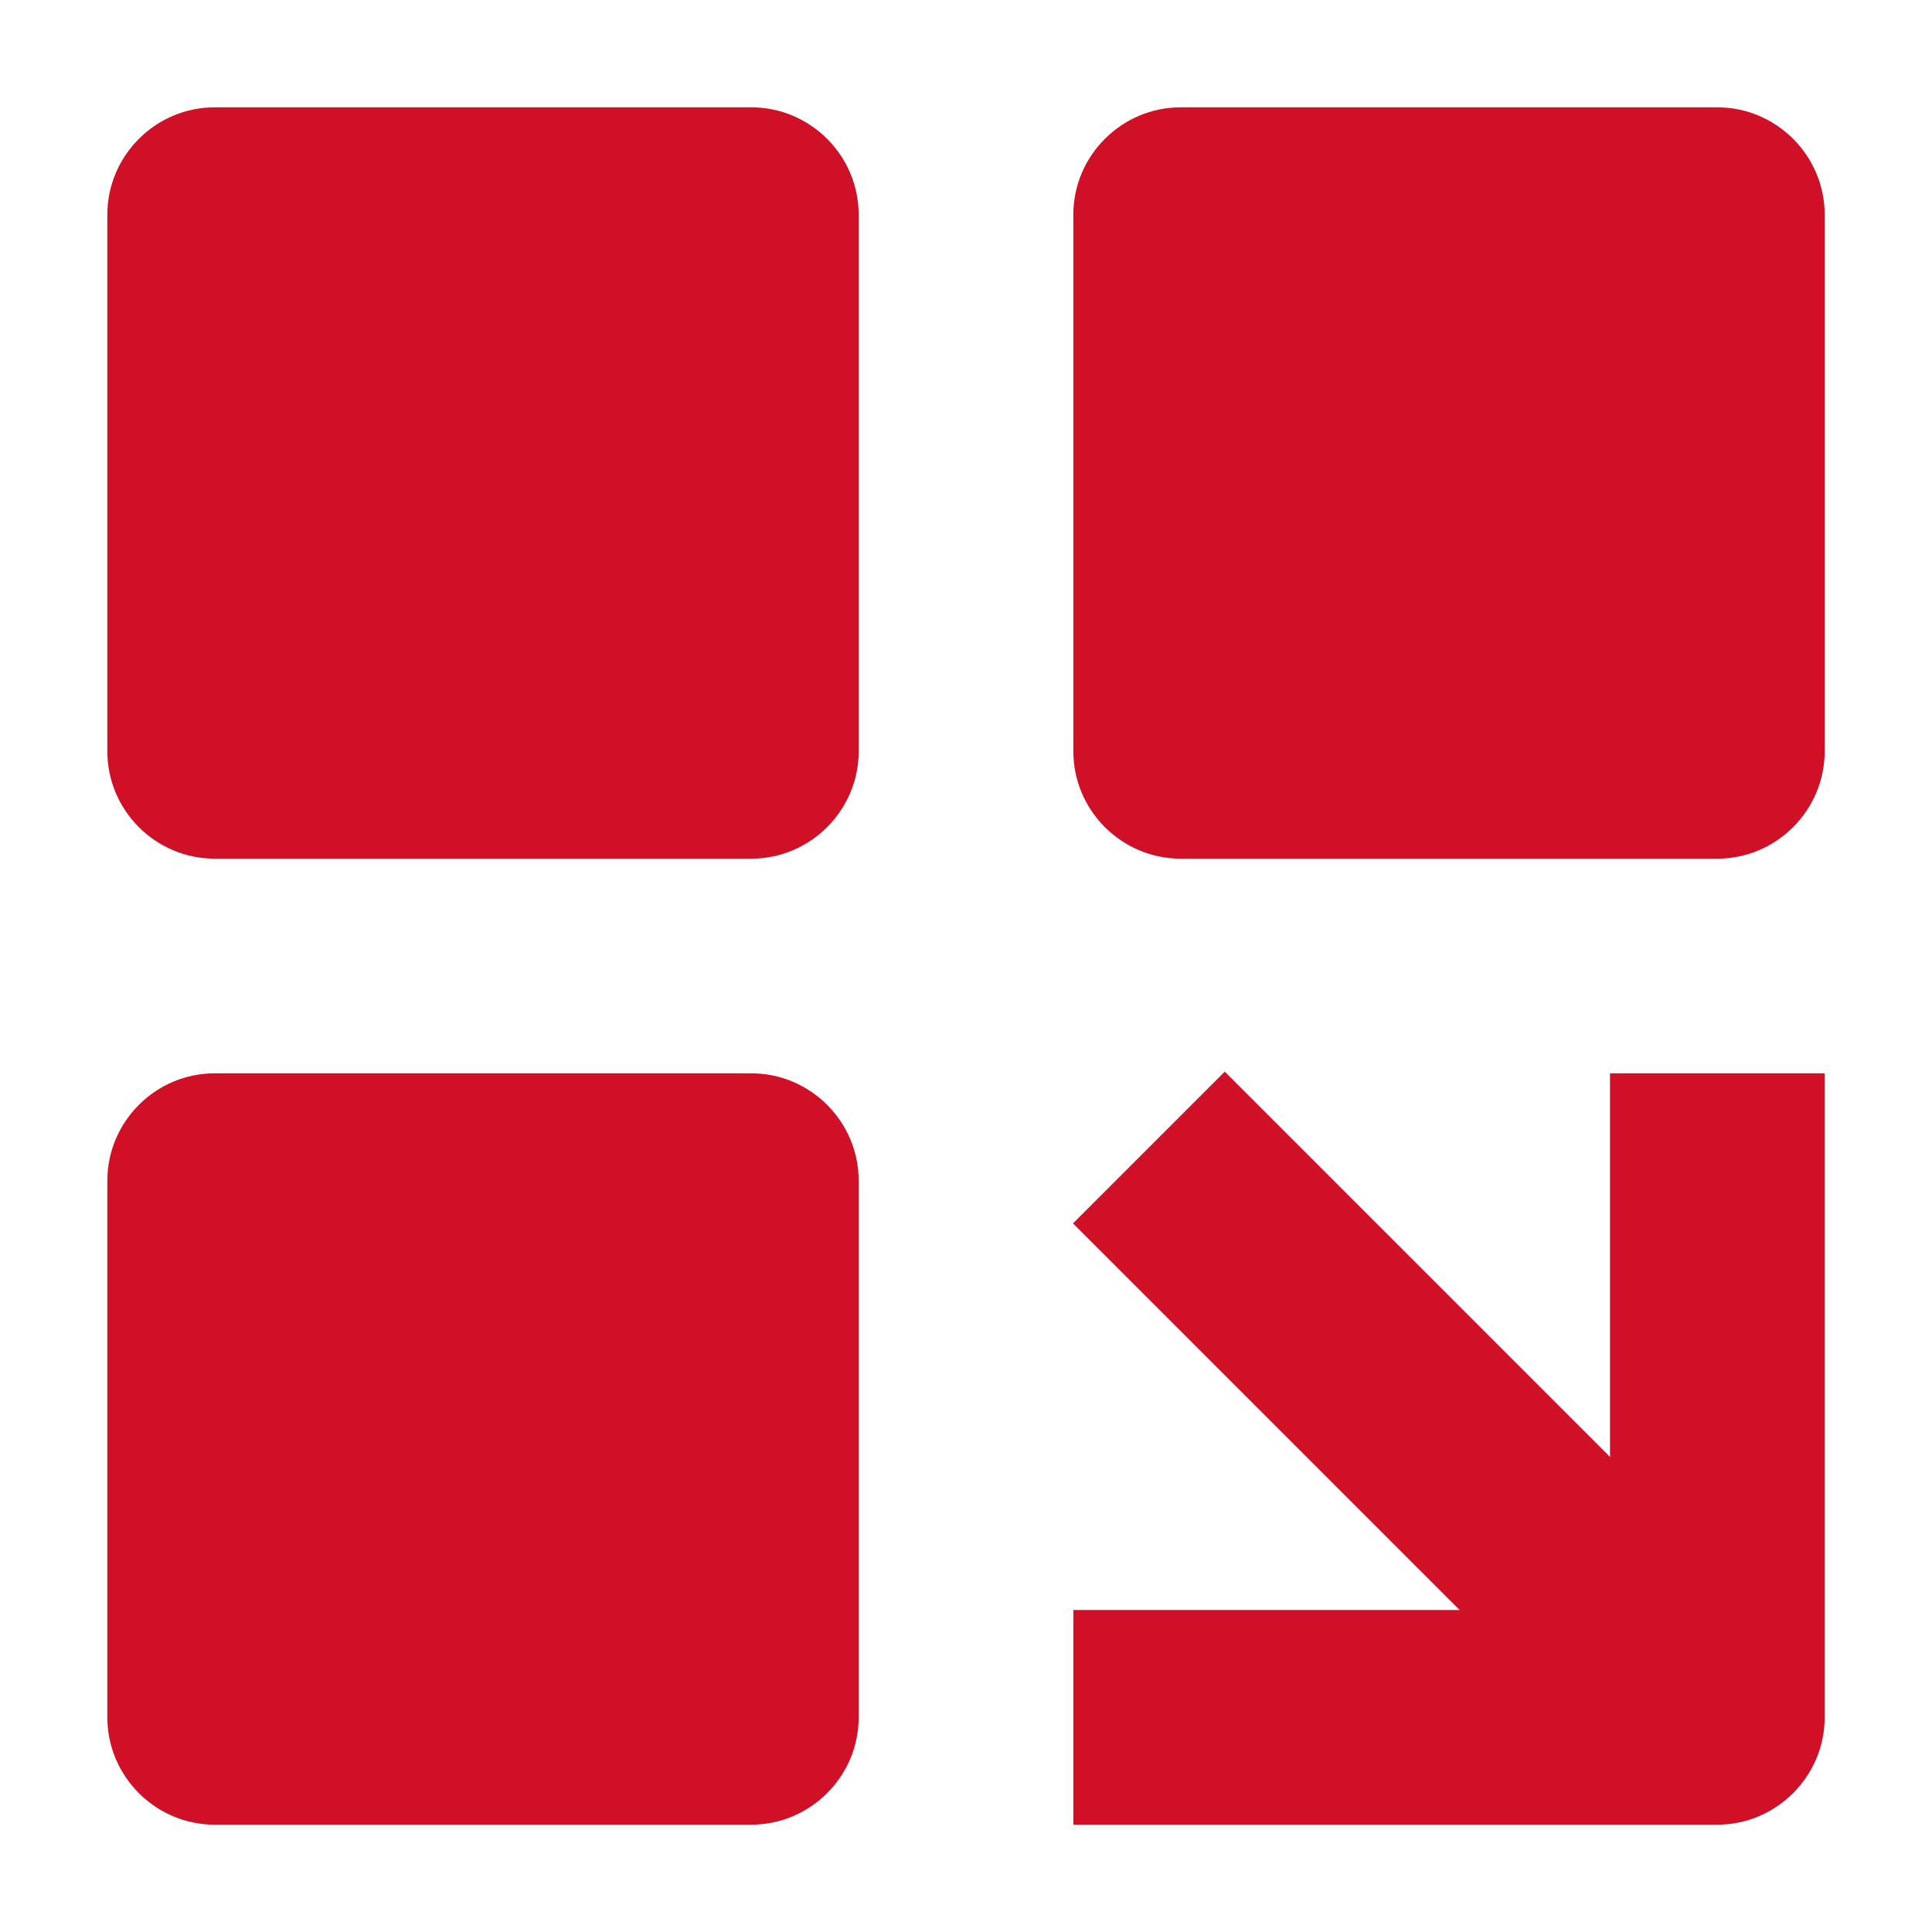
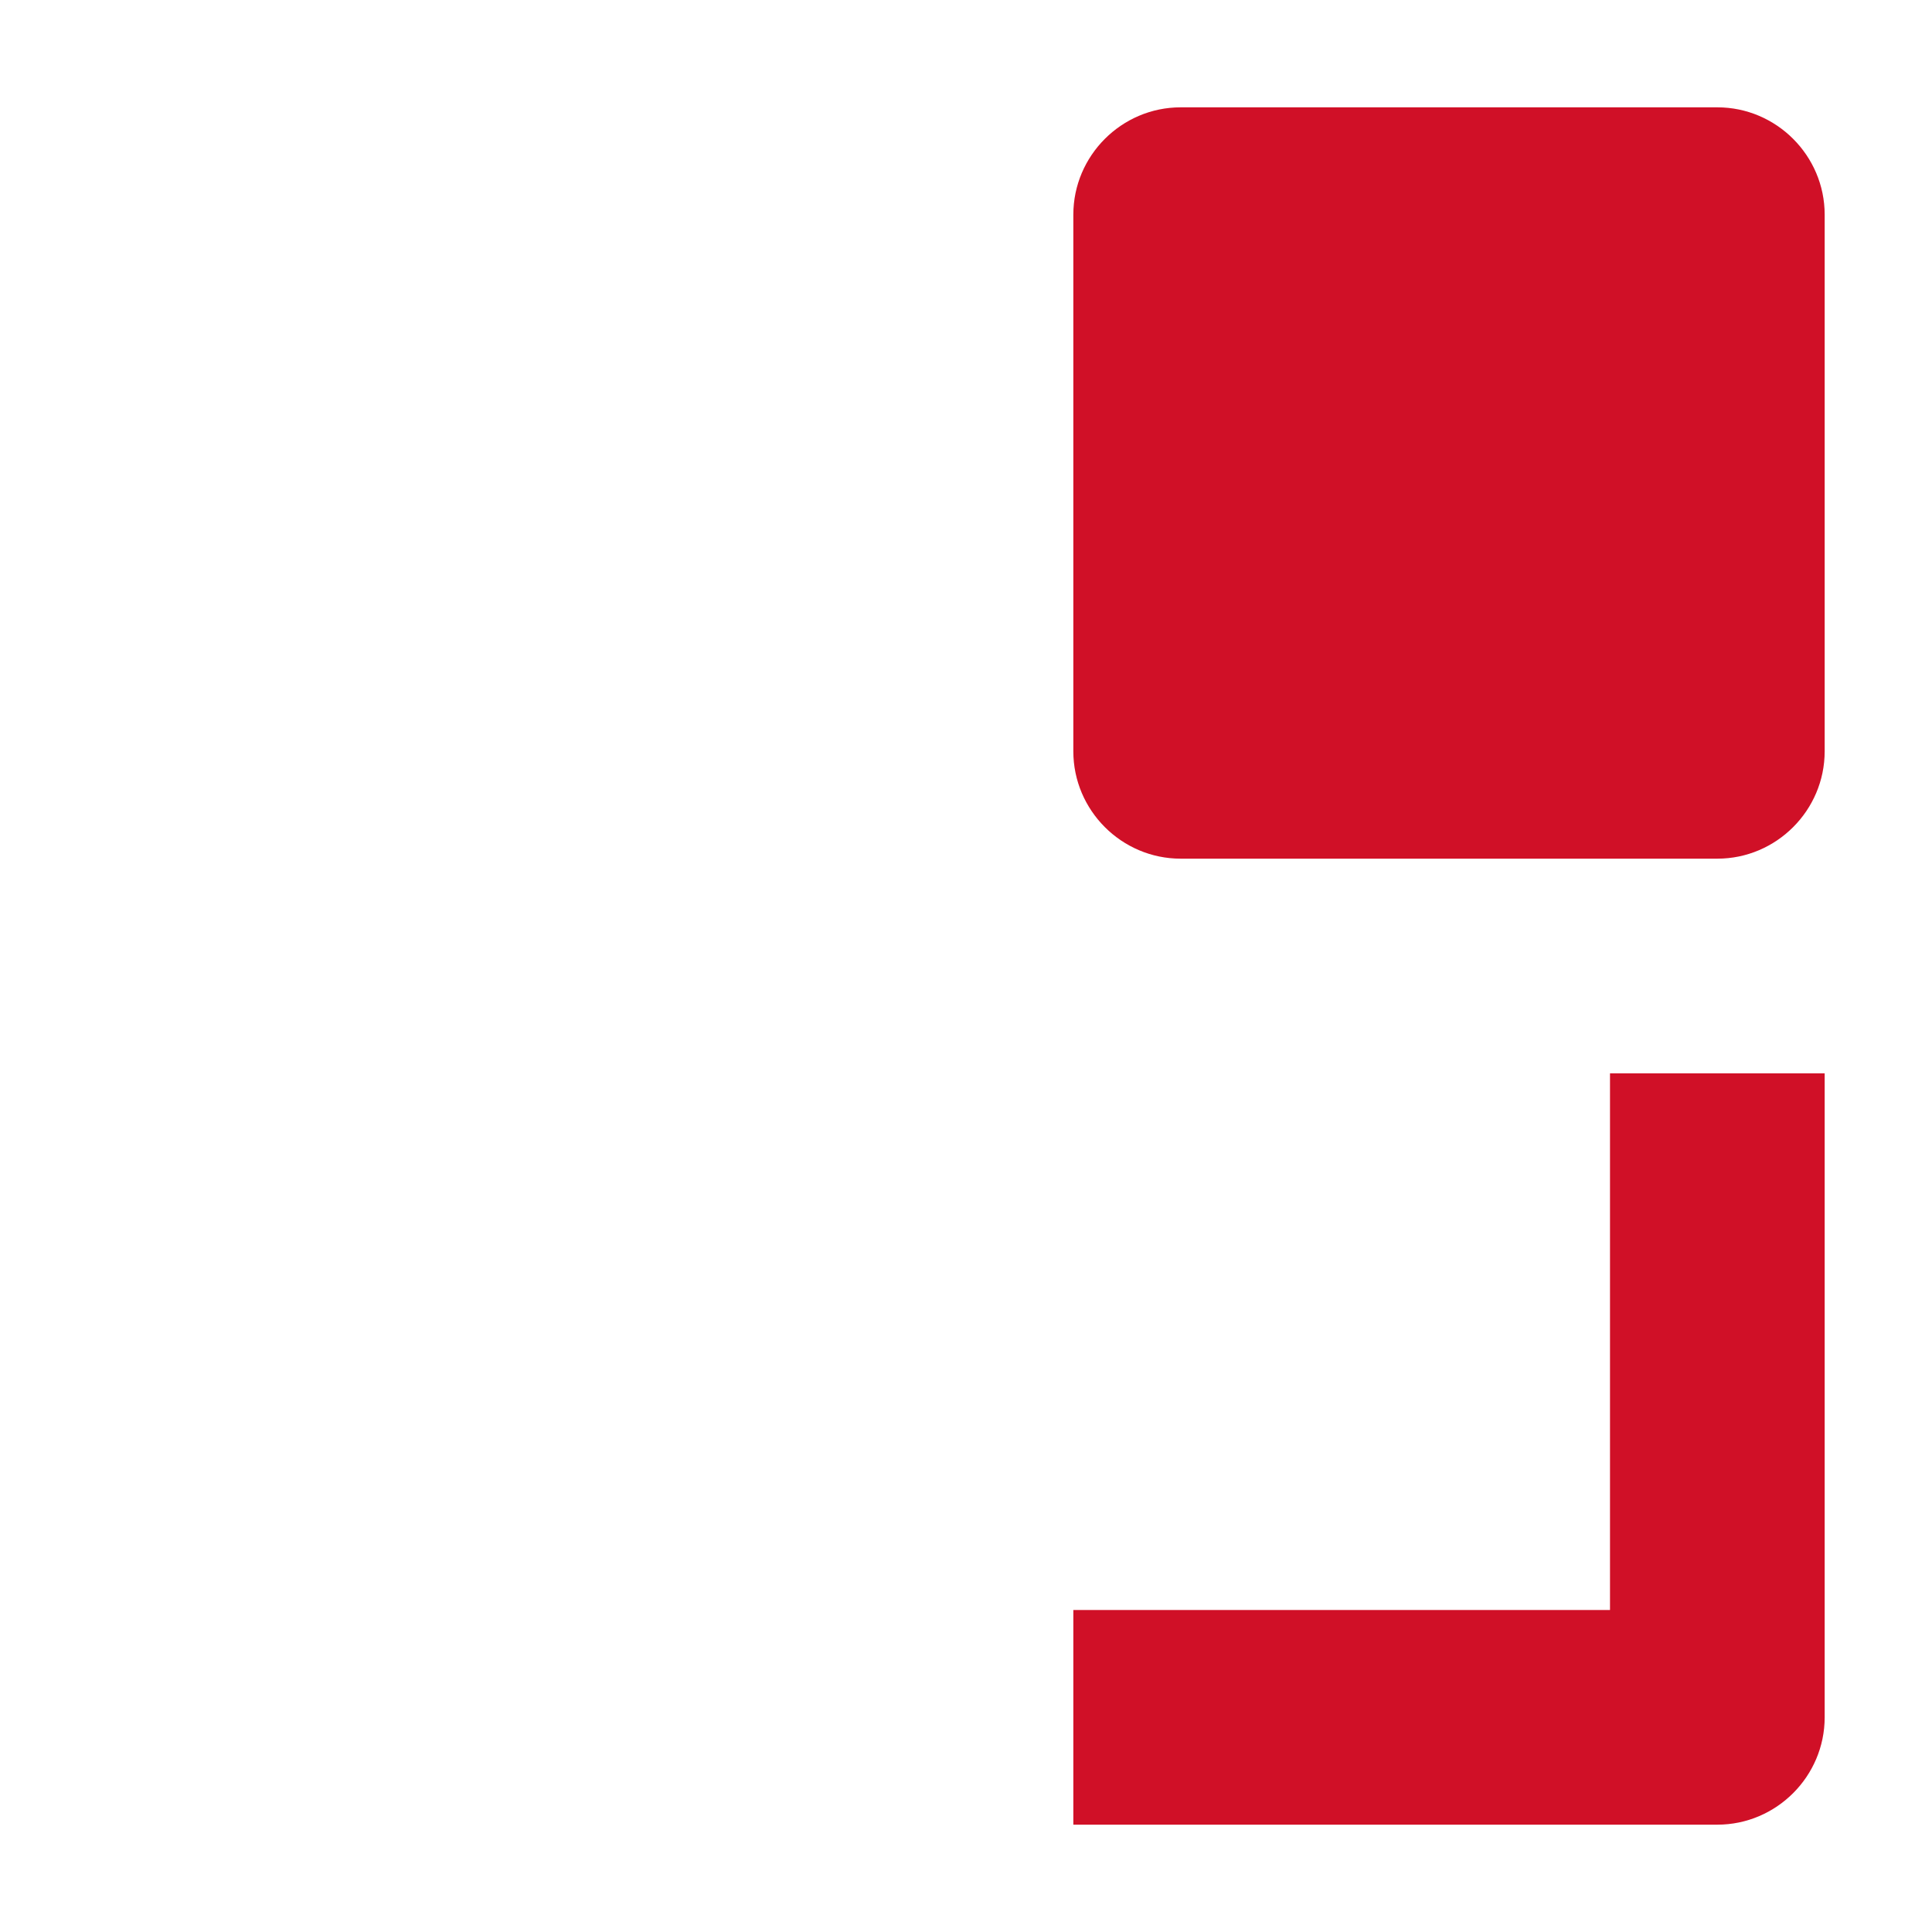
<svg xmlns="http://www.w3.org/2000/svg" version="1.1" id="图层_1" x="0px" y="0px" viewBox="0 0 36 36" style="enable-background:new 0 0 36 36;" xml:space="preserve">
  <style type="text/css">
	.st0{fill:#D01027;}
</style>
-   <path class="st0" d="M14,16H4c-1.1,0-2-0.9-2-2V4c0-1.1,0.9-2,2-2h10c1.1,0,2,0.9,2,2v10C16,15.1,15.1,16,14,16z" />
  <path class="st0" d="M32,16H22c-1.1,0-2-0.9-2-2V4c0-1.1,0.9-2,2-2h10c1.1,0,2,0.9,2,2v10C34,15.1,33.1,16,32,16z" />
-   <path class="st0" d="M14,34H4c-1.1,0-2-0.9-2-2V22c0-1.1,0.9-2,2-2h10c1.1,0,2,0.9,2,2v10C16,33.1,15.1,34,14,34z" />
  <path class="st0" d="M30,20v10H20v4h12c1.1,0,2-0.9,2-2V20H30z" />
-   <rect x="24" y="19.5" transform="matrix(0.707 -0.707 0.707 0.707 -10.761 25.978)" class="st0" width="4" height="13" />
</svg>